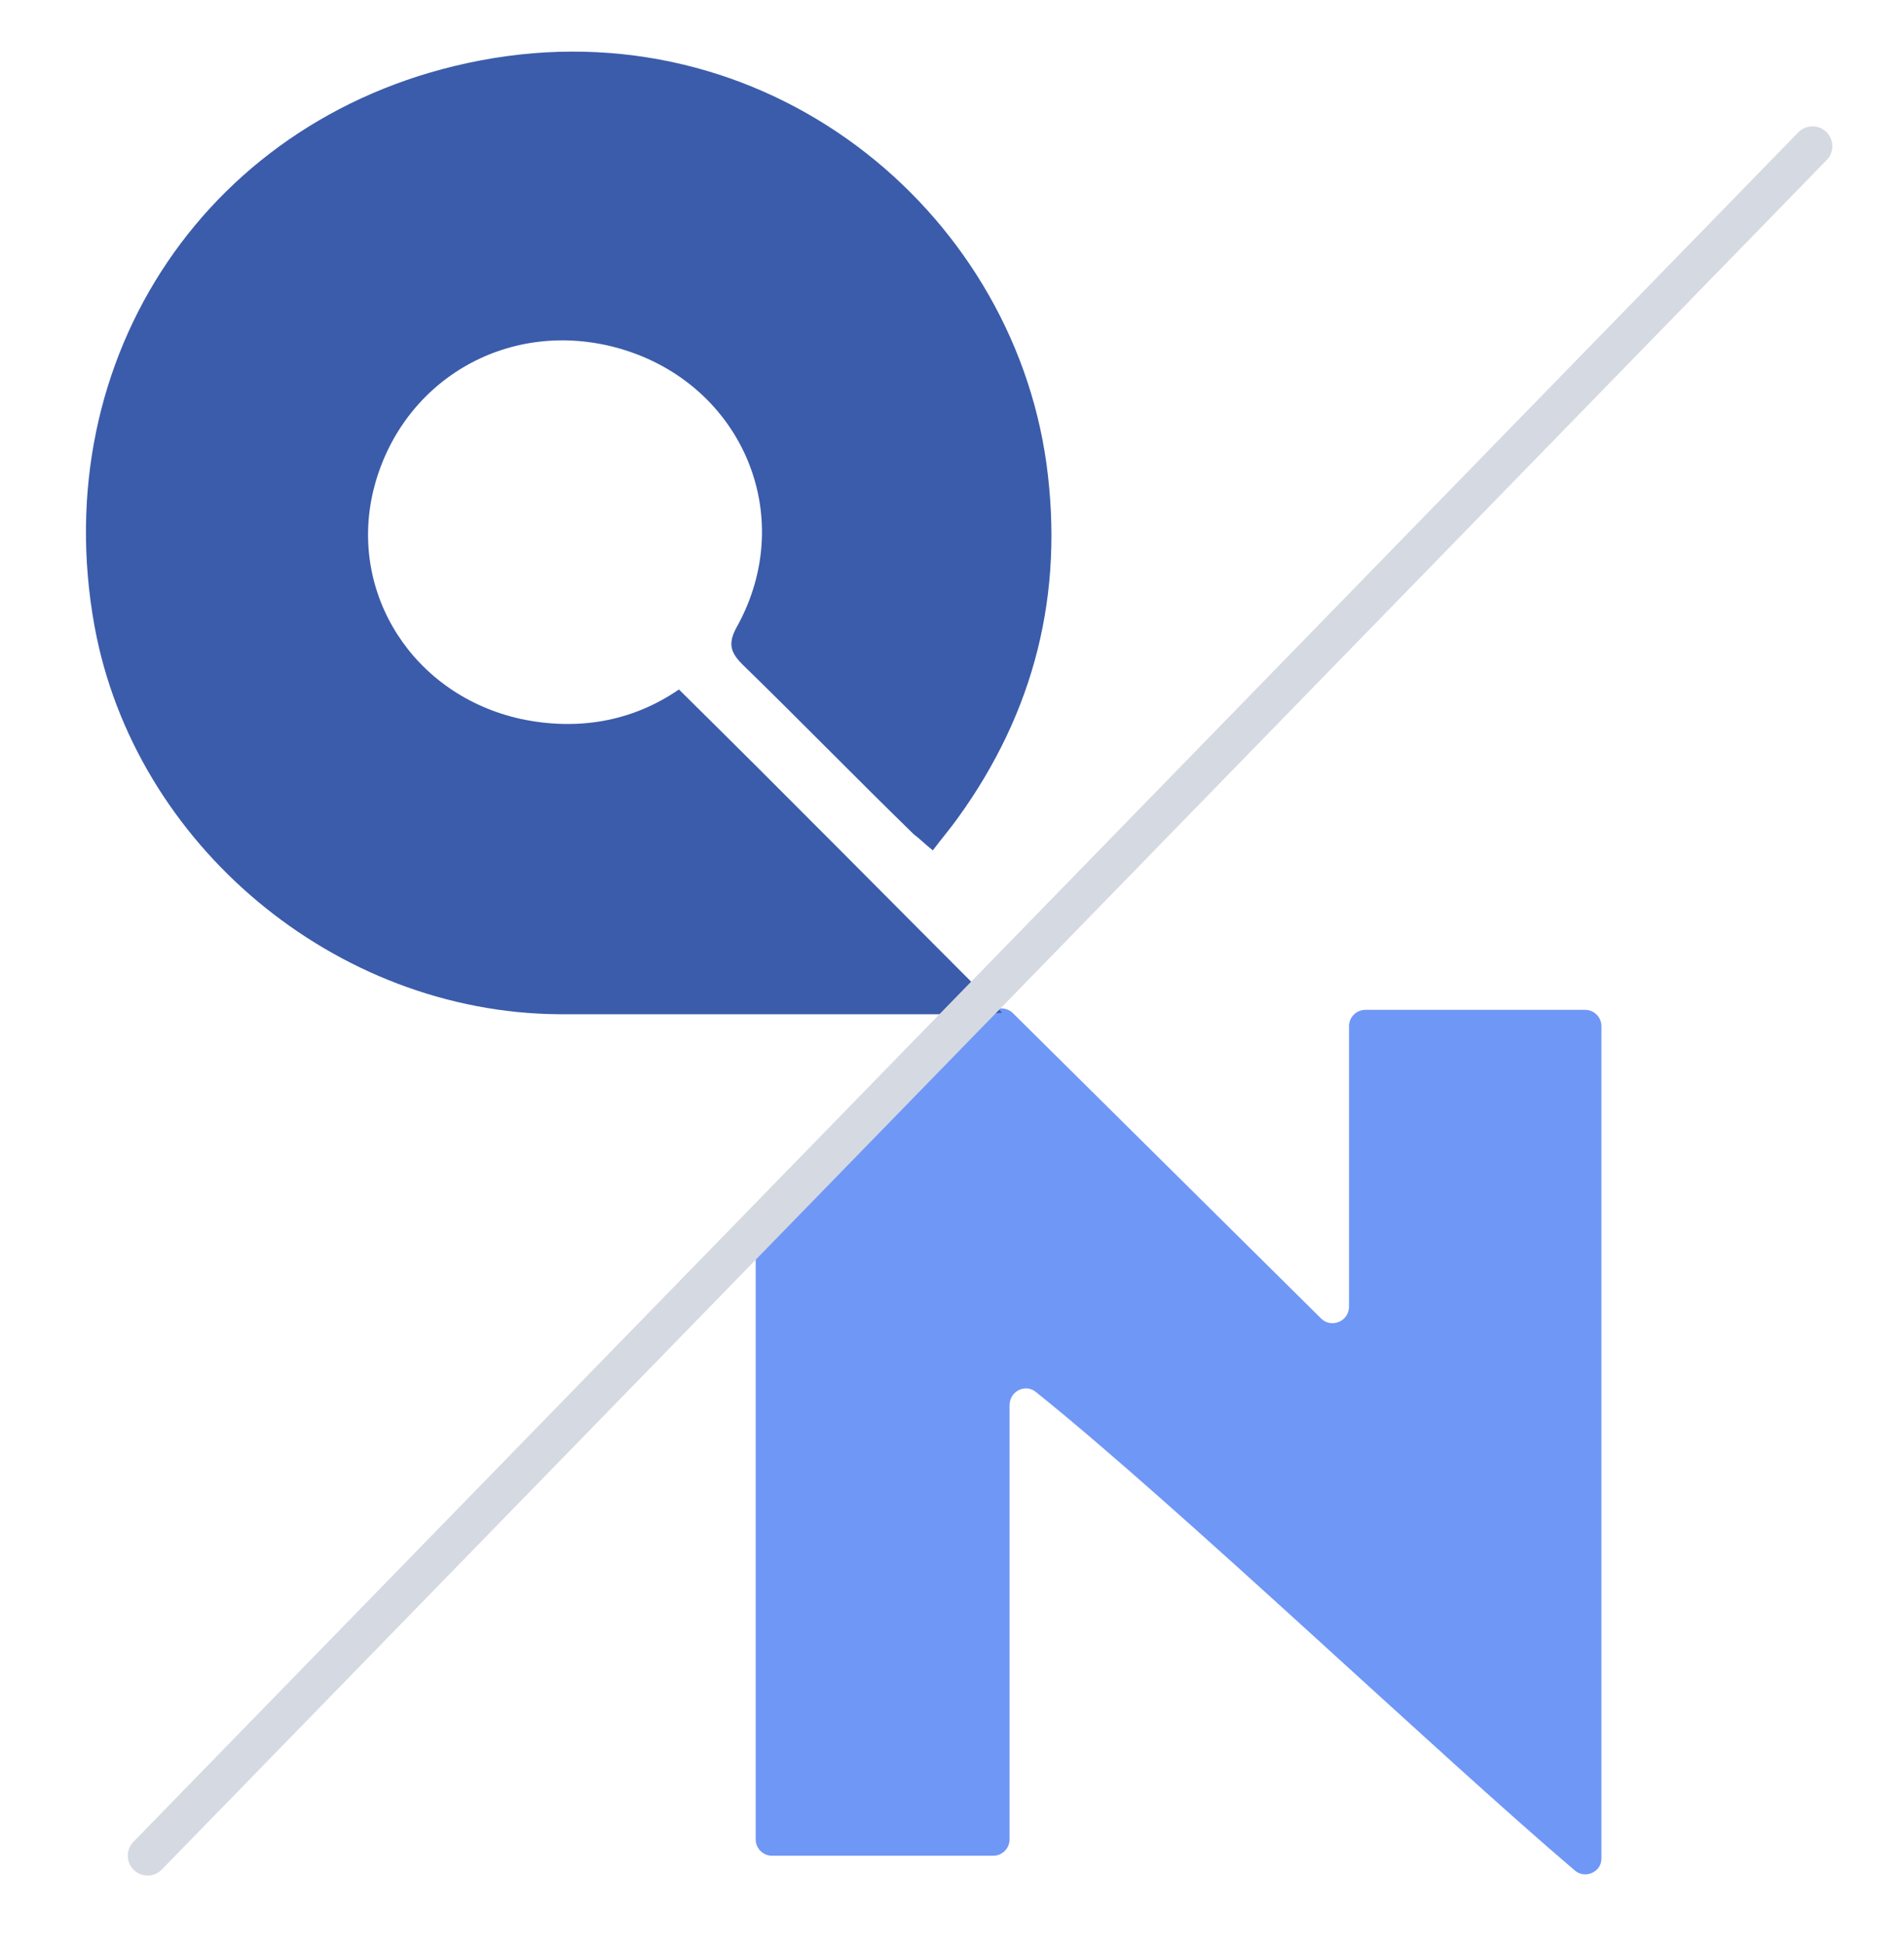
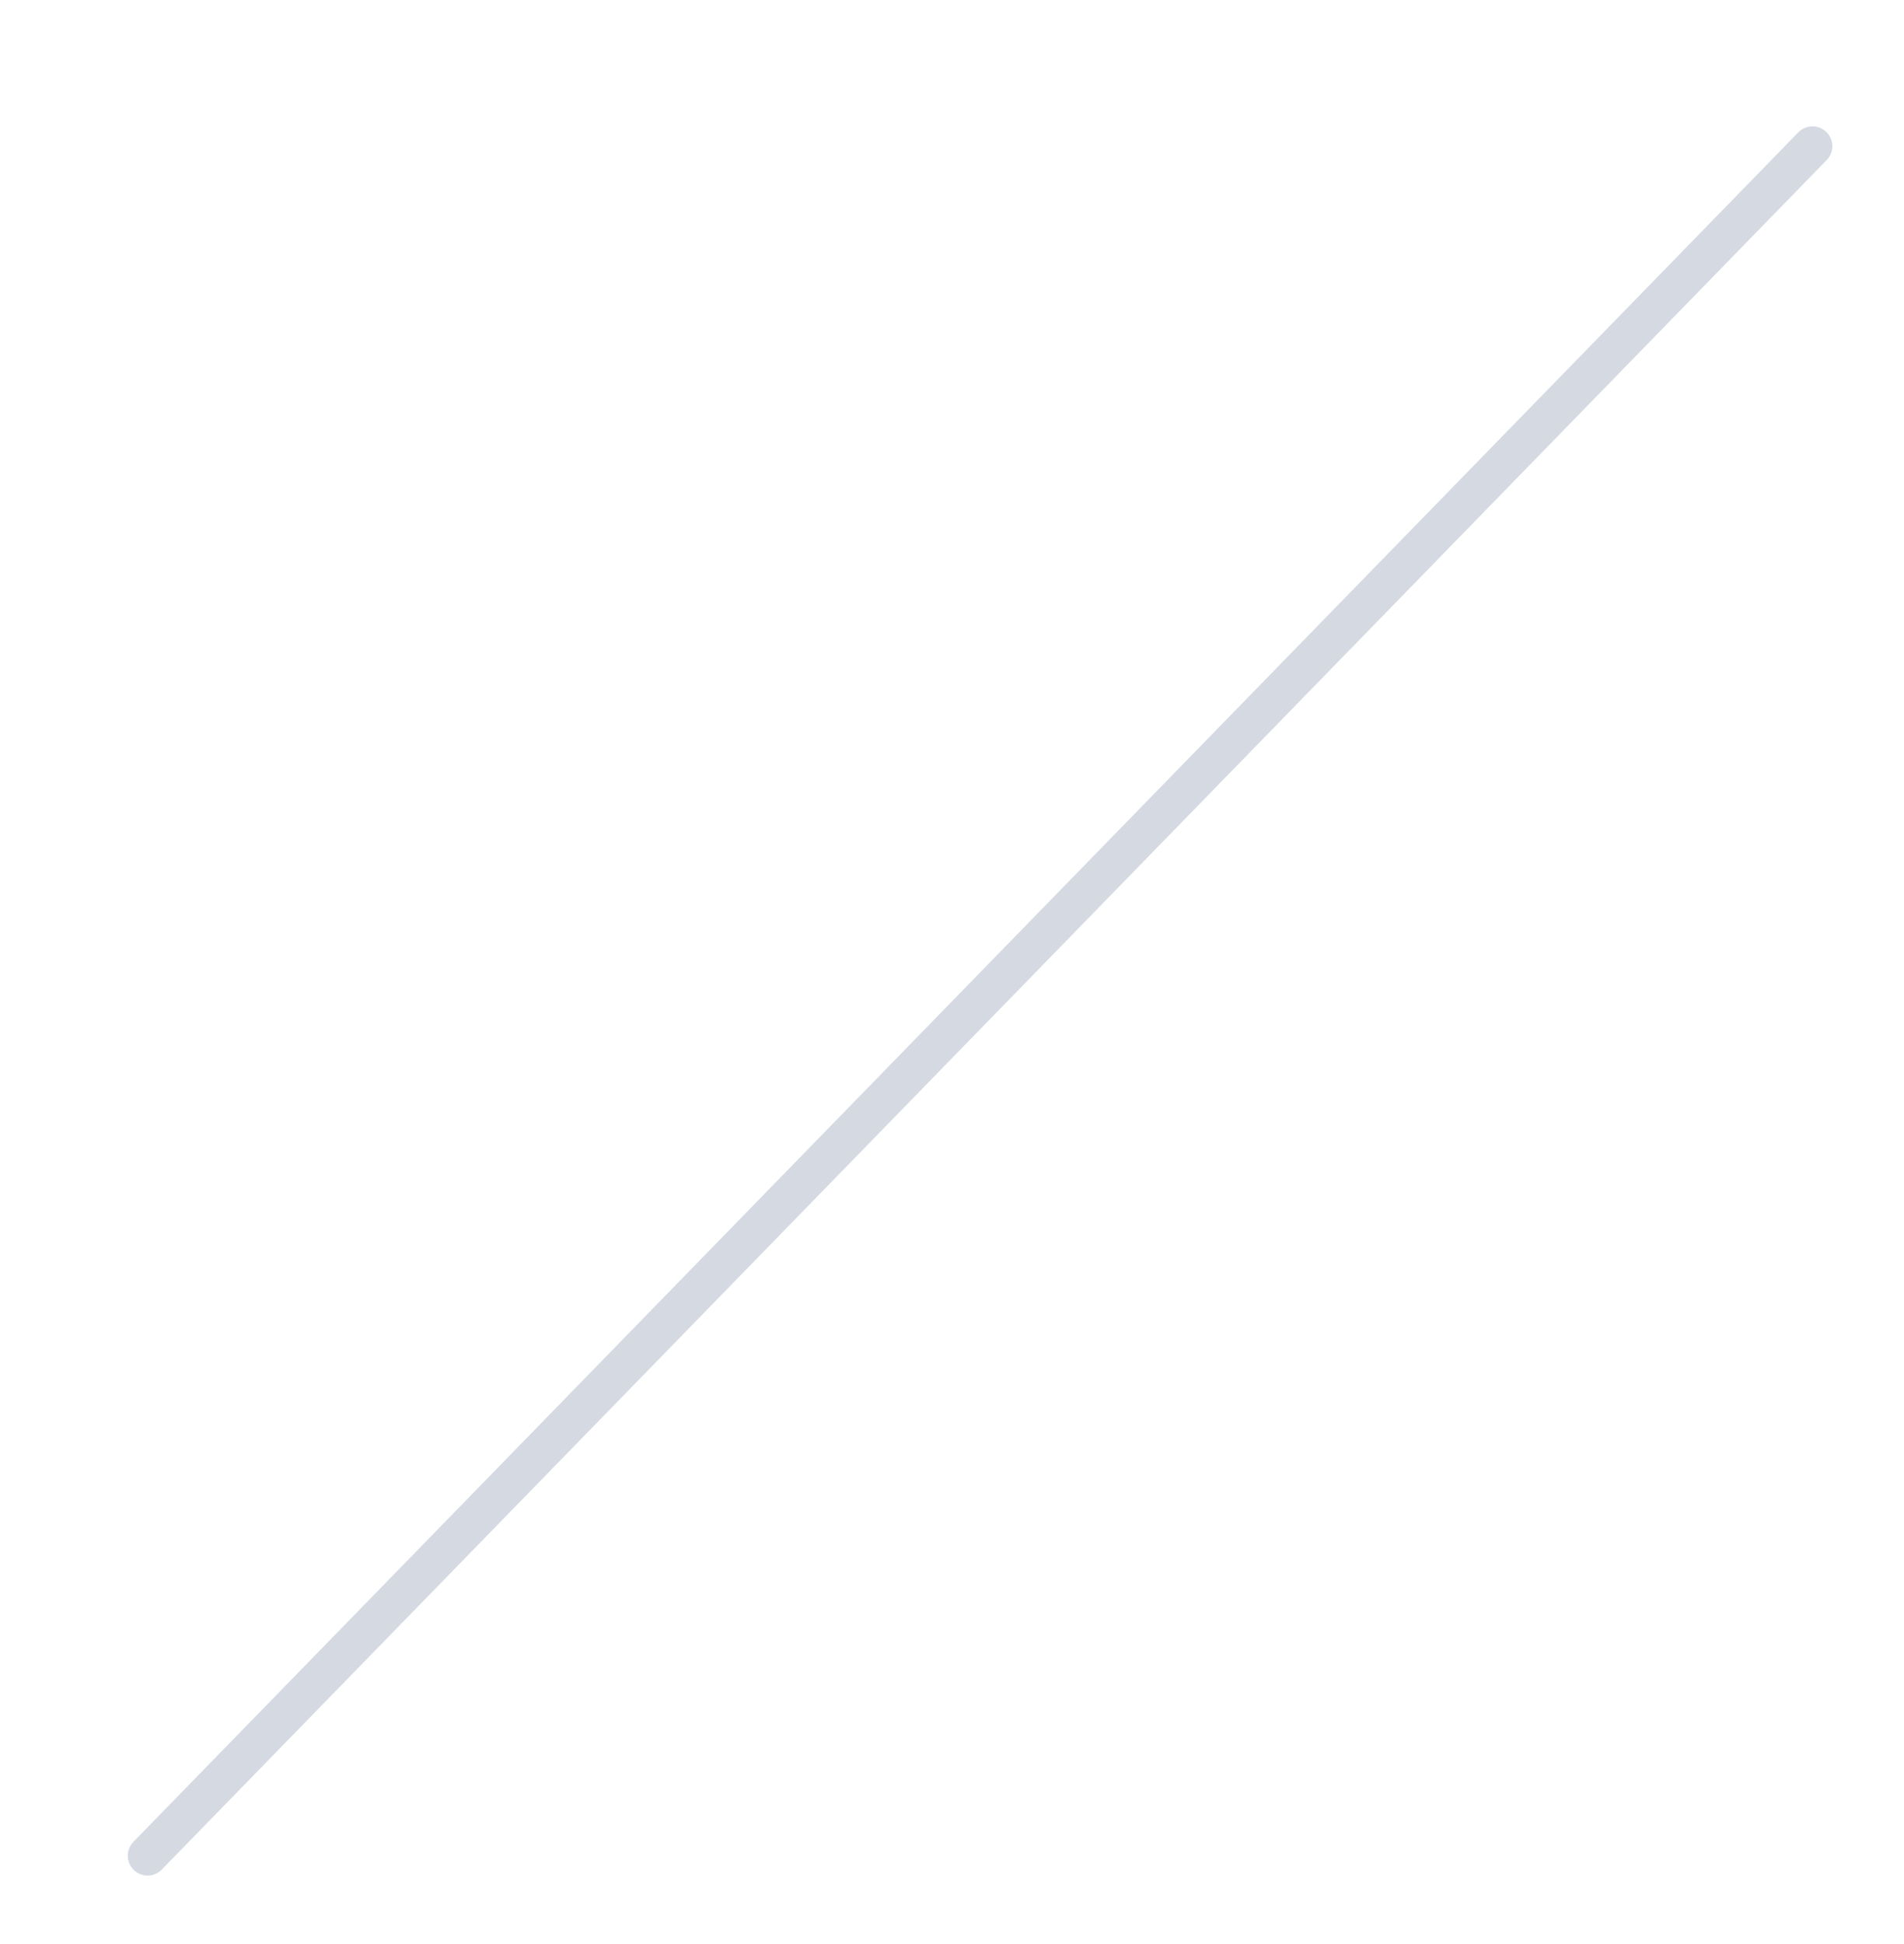
<svg xmlns="http://www.w3.org/2000/svg" width="48" height="49" viewBox="0 0 48 49" fill="none">
-   <path d="M34.419 25.453H39.963C40.186 25.453 40.372 25.639 40.372 25.862V46.848C40.372 47.183 39.963 47.369 39.702 47.146C36.205 44.169 29.693 37.955 26.121 35.09C25.861 34.867 25.451 35.053 25.451 35.425V46.364C25.451 46.588 25.265 46.774 25.042 46.774H19.461C19.237 46.774 19.051 46.588 19.051 46.364V30.885L24.782 25.416H25.228C25.34 25.416 25.451 25.453 25.526 25.527L33.302 33.23C33.563 33.49 34.009 33.304 34.009 32.932V25.862C34.009 25.639 34.196 25.453 34.419 25.453Z" fill="#6F97F6" />
-   <path d="M23.516 21.434C23.33 21.285 23.181 21.136 23.033 21.025C21.581 19.611 20.168 18.16 18.716 16.746C18.419 16.448 18.344 16.225 18.568 15.815C20.168 12.95 18.642 9.564 15.479 8.746C12.726 8.039 10.084 9.639 9.414 12.355C8.782 14.96 10.419 17.527 13.135 18.122C14.549 18.42 15.926 18.197 17.116 17.378C19.87 20.094 22.549 22.811 25.265 25.527C25.154 25.527 25.005 25.564 24.856 25.564C21.284 25.564 17.712 25.564 14.102 25.564C8.447 25.527 3.386 21.285 2.382 15.778C1.154 9.006 5.284 2.829 12.093 1.527C19.274 0.15 25.488 5.248 26.381 11.685C26.828 14.96 26.084 17.936 24.149 20.615C23.963 20.876 23.74 21.136 23.516 21.434Z" fill="#3B5CAA" />
  <path d="M3.721 46.773L45.693 3.685" stroke="#D5D9E2" stroke-miterlimit="10" stroke-linecap="round" stroke-linejoin="round" />
</svg>